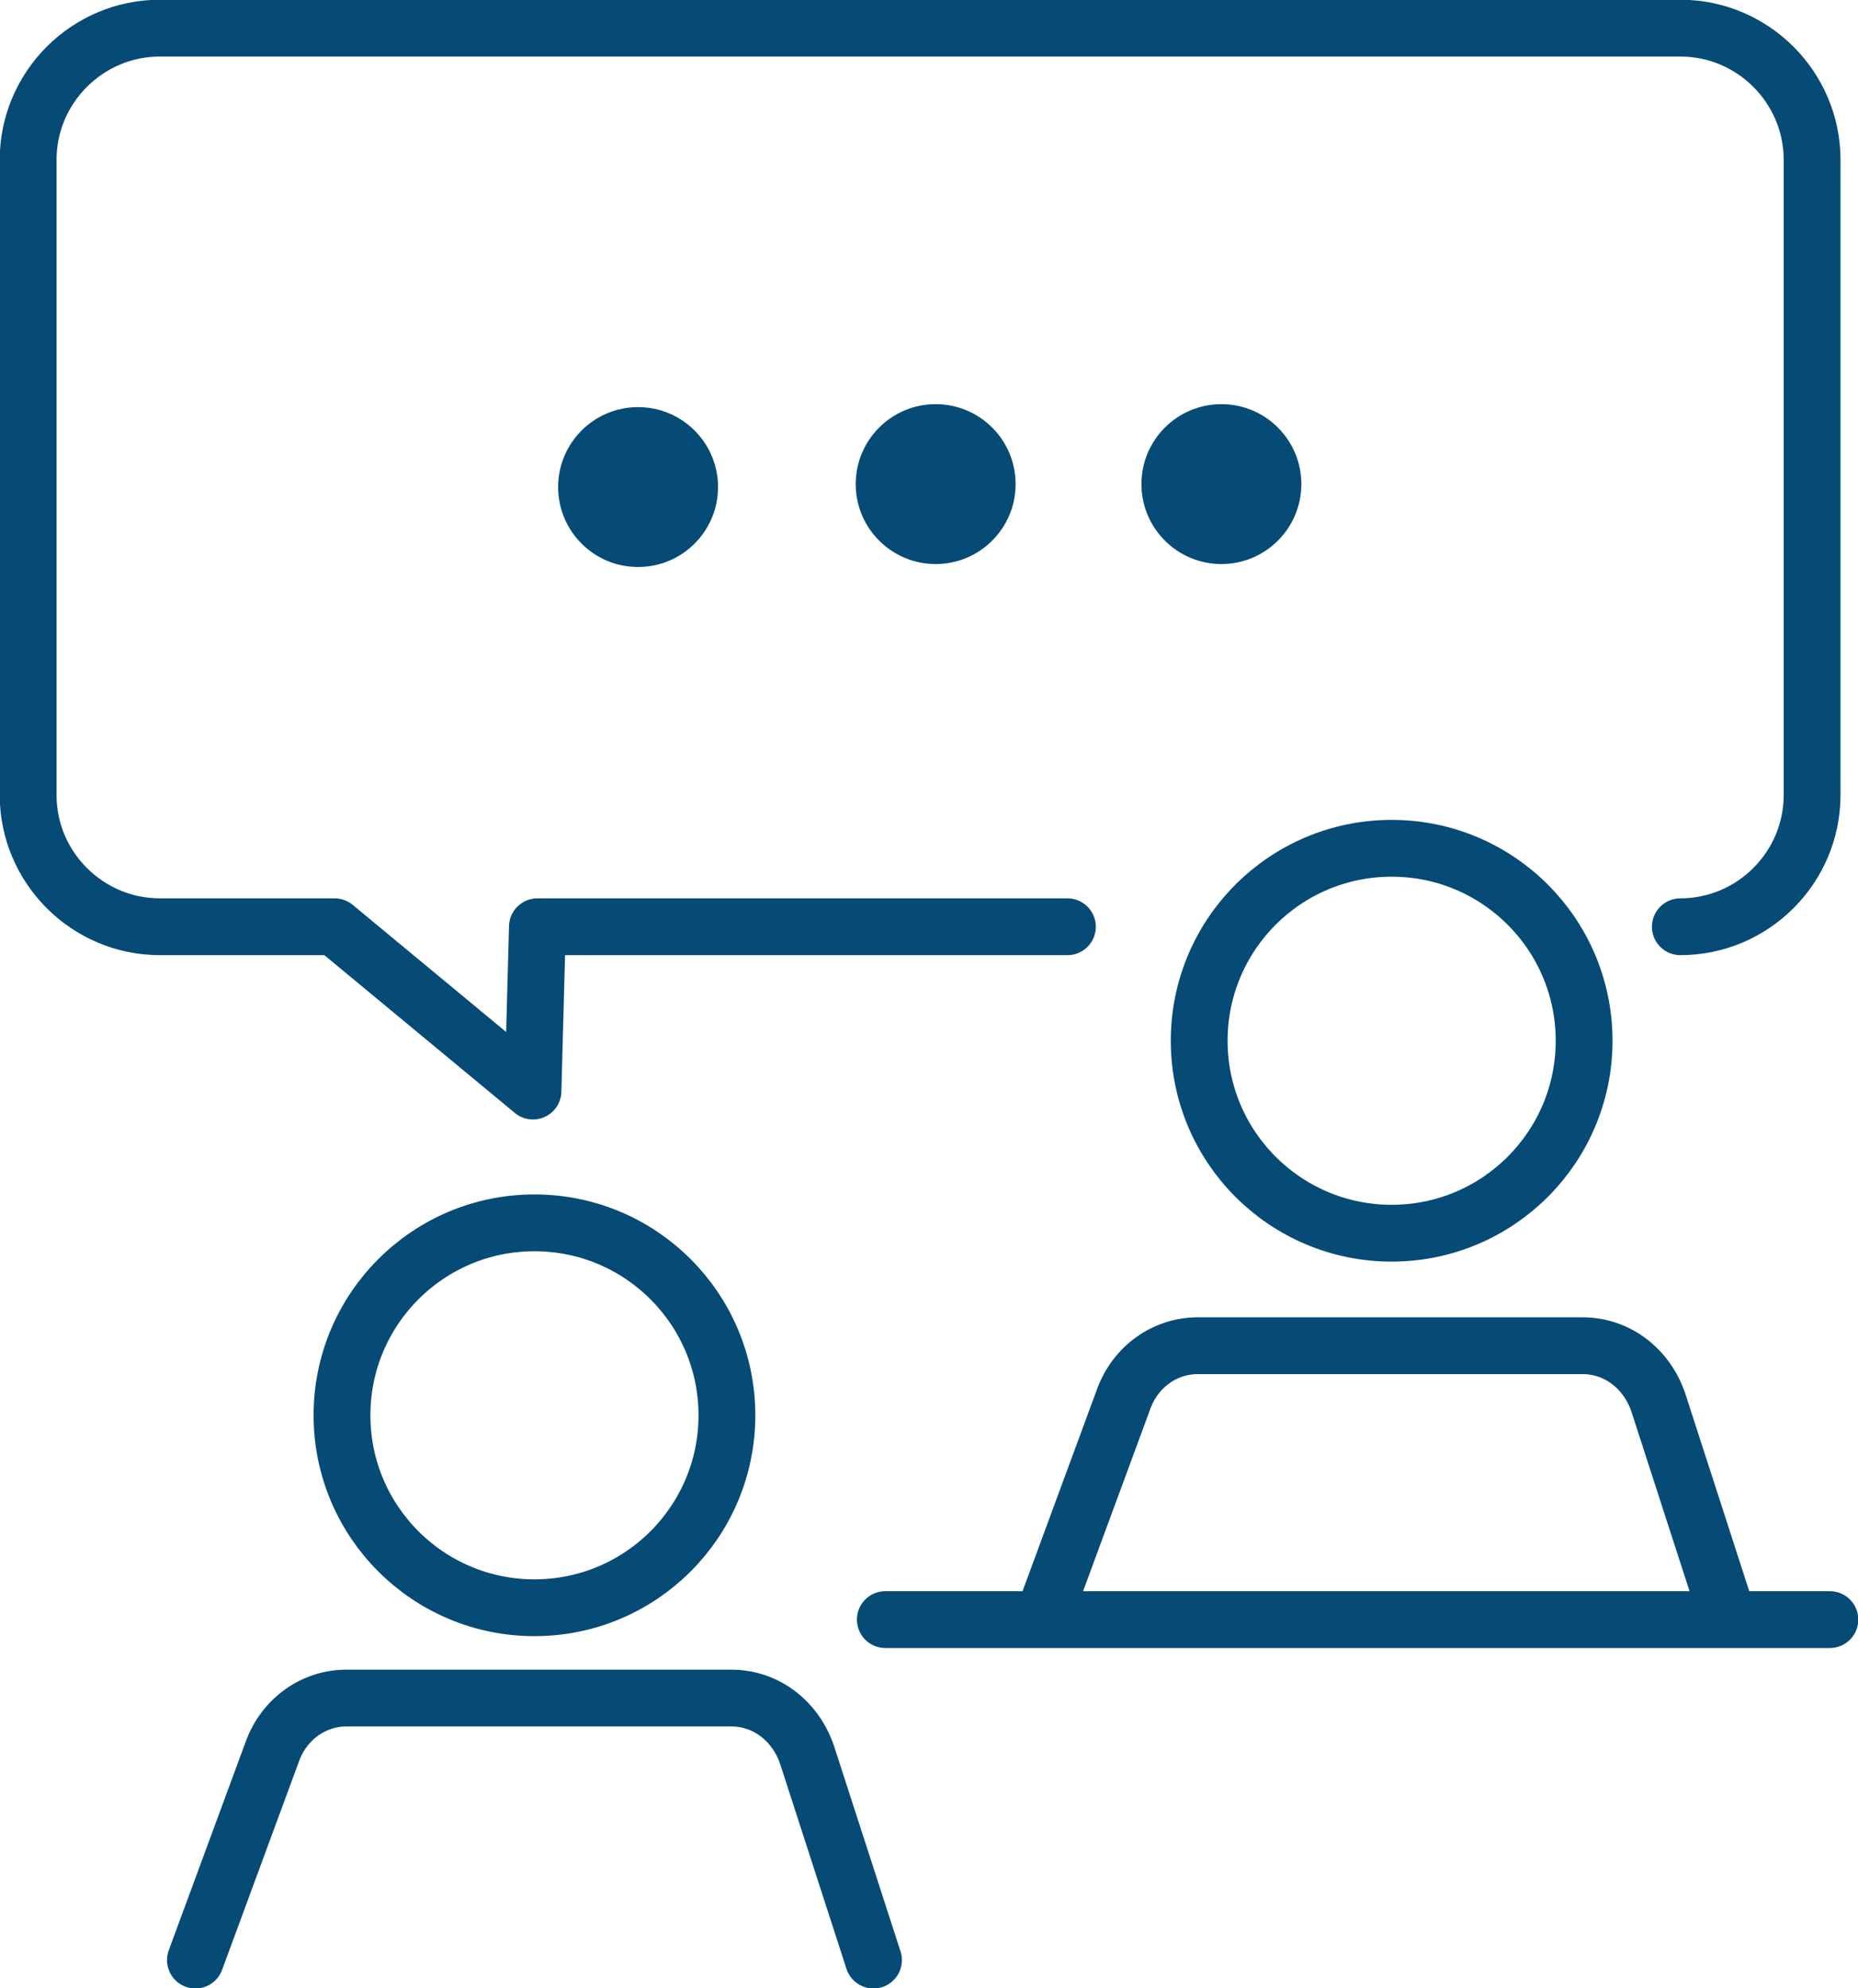
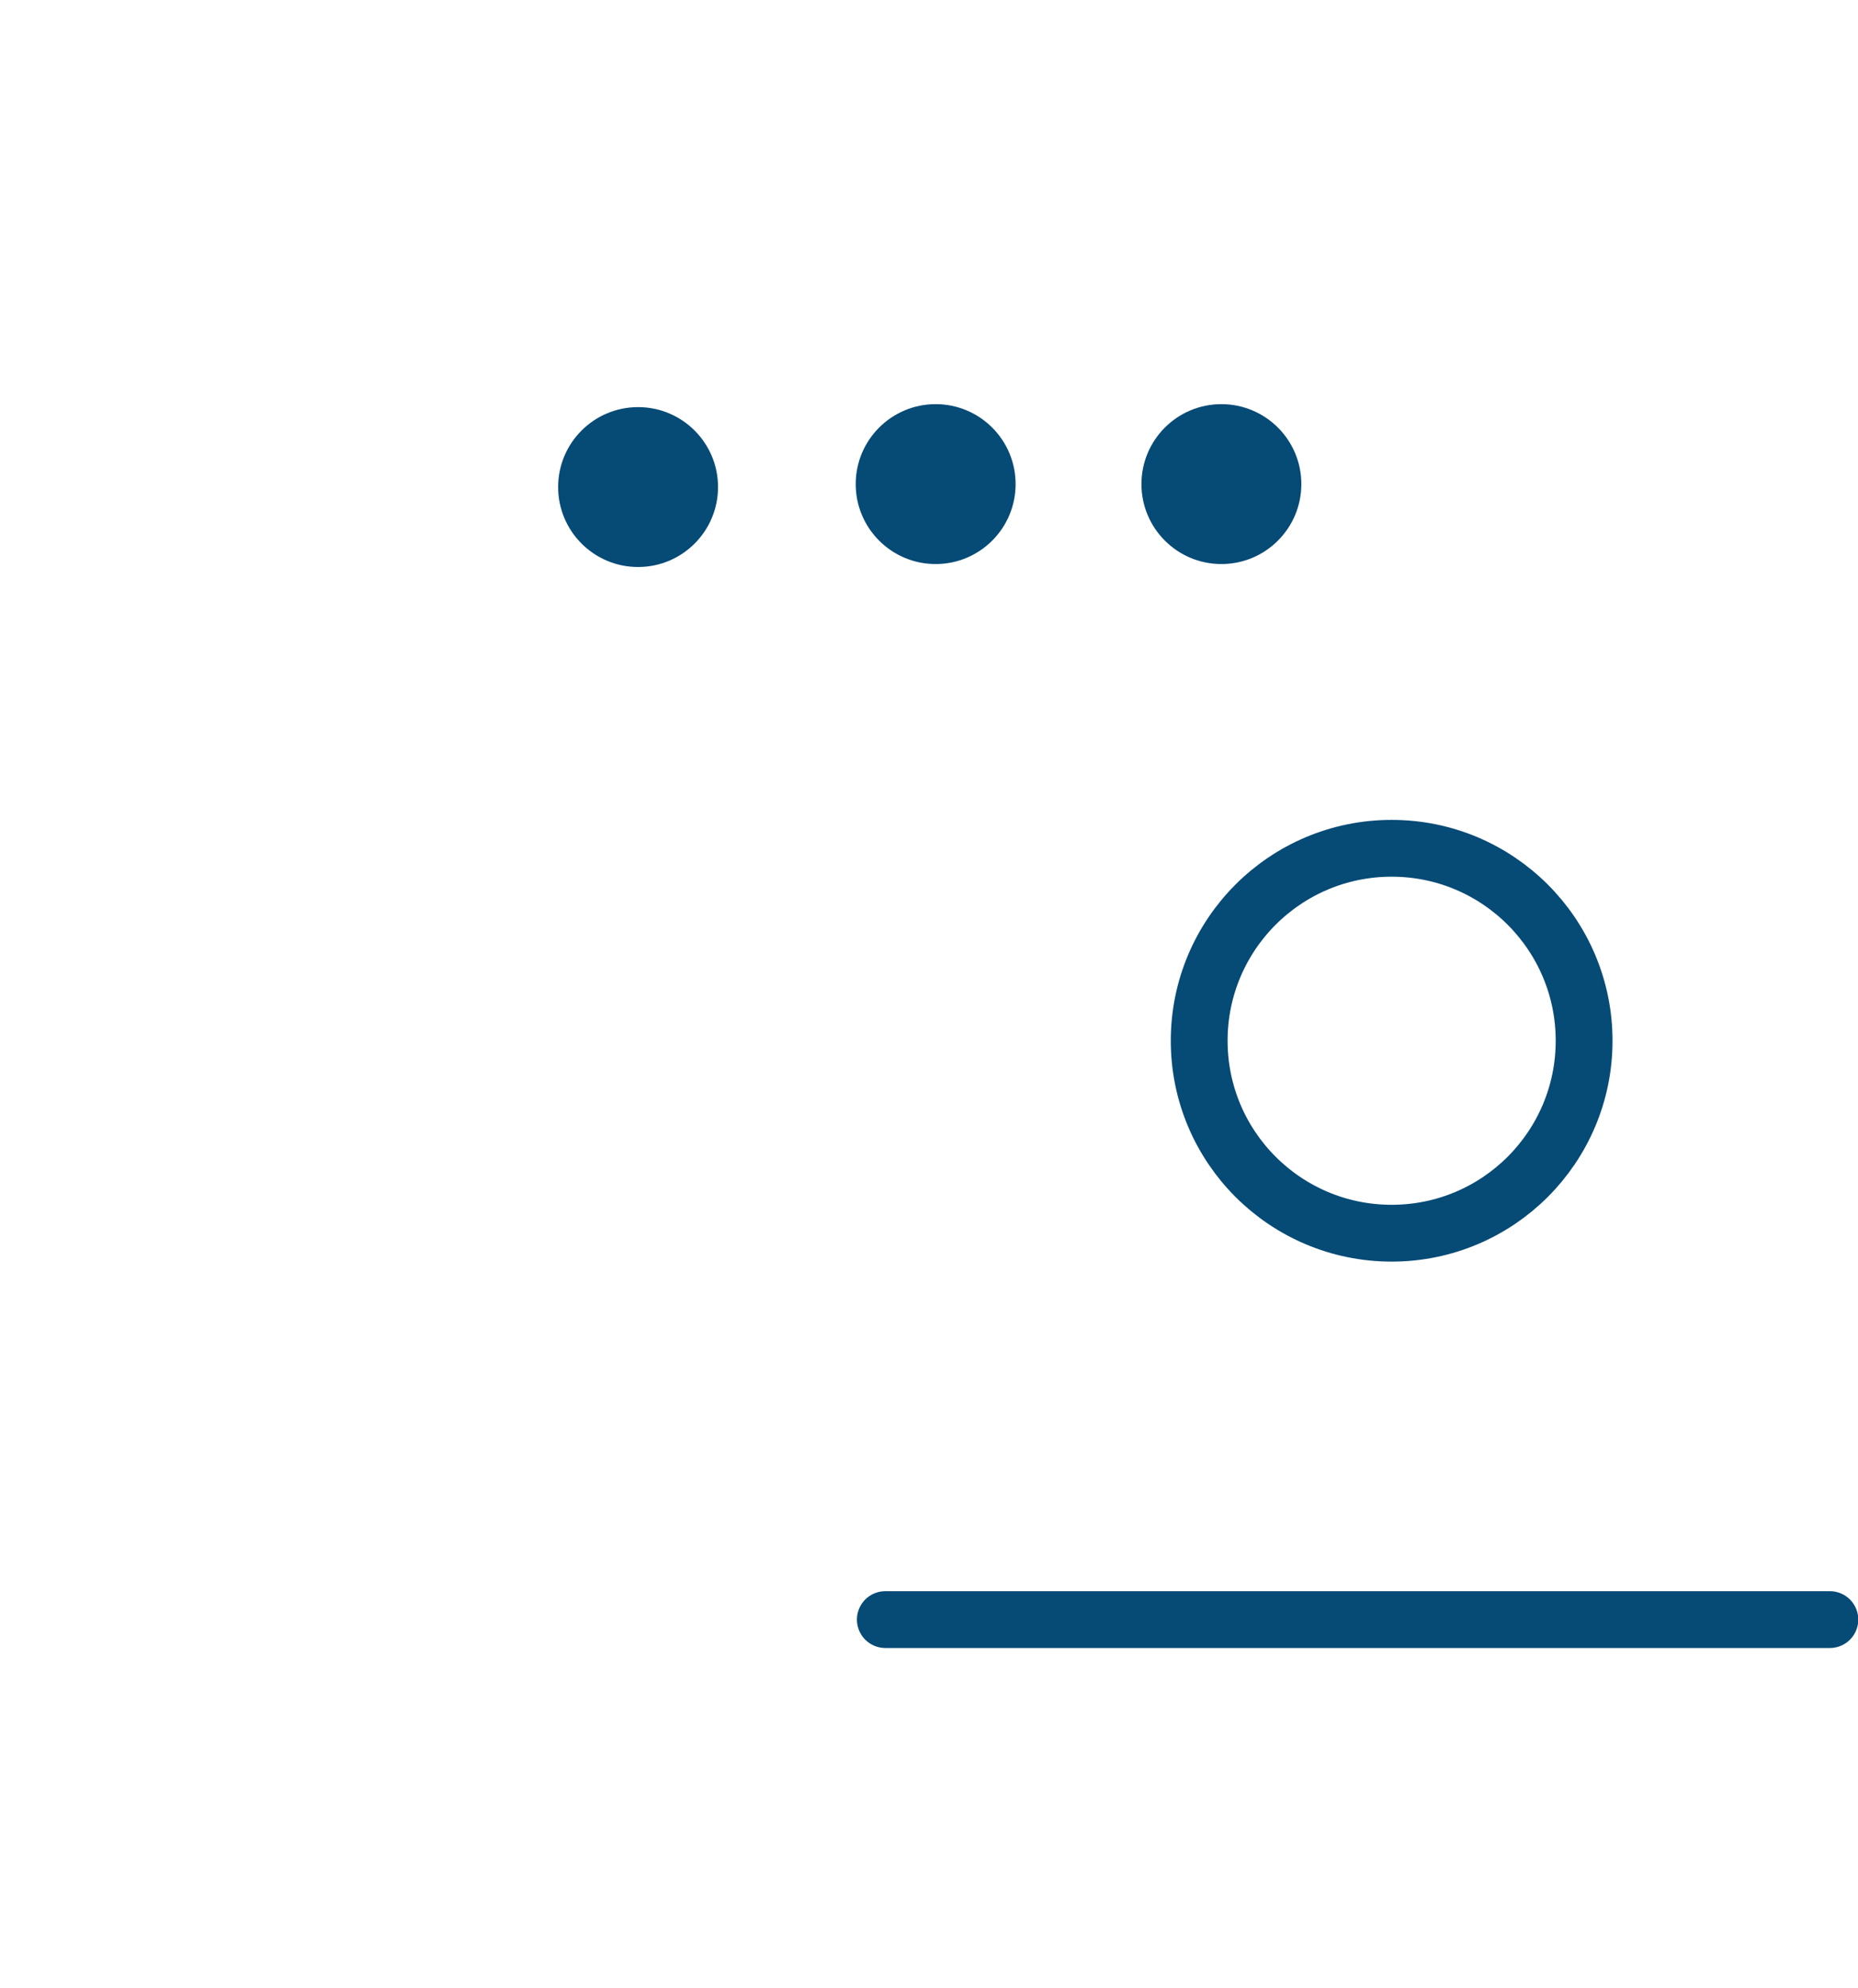
<svg xmlns="http://www.w3.org/2000/svg" version="1.1" id="Layer_1" x="0px" y="0px" viewBox="0 0 125.5 134.3" style="enable-background:new 0 0 125.5 134.3;" xml:space="preserve">
  <style type="text/css">
	.st0{fill:none;stroke:#064A76;stroke-width:3.837;stroke-linecap:round;stroke-linejoin:round;stroke-miterlimit:10;}
	.st1{fill:#064A76;}
</style>
  <g id="Layer_3">
</g>
  <g id="Layer_2_2_">
    <g>
      <line class="st0" x1="123.6" y1="109.4" x2="59.8" y2="109.4" />
-       <circle class="st0" cx="36.1" cy="95.6" r="13" />
      <circle class="st0" cx="94" cy="70.3" r="13" />
      <circle class="st1" cx="43.1" cy="32.9" r="5.4" />
      <circle class="st1" cx="63.2" cy="32.7" r="5.4" />
      <circle class="st1" cx="82.5" cy="32.7" r="5.4" />
-       <path class="st0" d="M13.2,132.4l5.2-14.1c0.8-2.2,2.8-3.6,5-3.6h26c2.3,0,4.3,1.5,5.1,3.8l4.5,13.9" />
-       <path class="st0" d="M70.7,108.6l5.2-14.1c0.8-2.2,2.8-3.6,5-3.6h26c2.3,0,4.3,1.5,5.1,3.8l4.5,13.9" />
-       <path class="st0" d="M72.1,62.6H36.3L36,73.7L22.6,62.6H10.8c-4.9,0-8.9-4-8.9-8.9V10.8c0-4.9,4-8.9,8.9-8.9h102.7    c4.9,0,8.9,4,8.9,8.9v42.9c0,4.9-4,8.9-8.9,8.9" />
    </g>
  </g>
</svg>